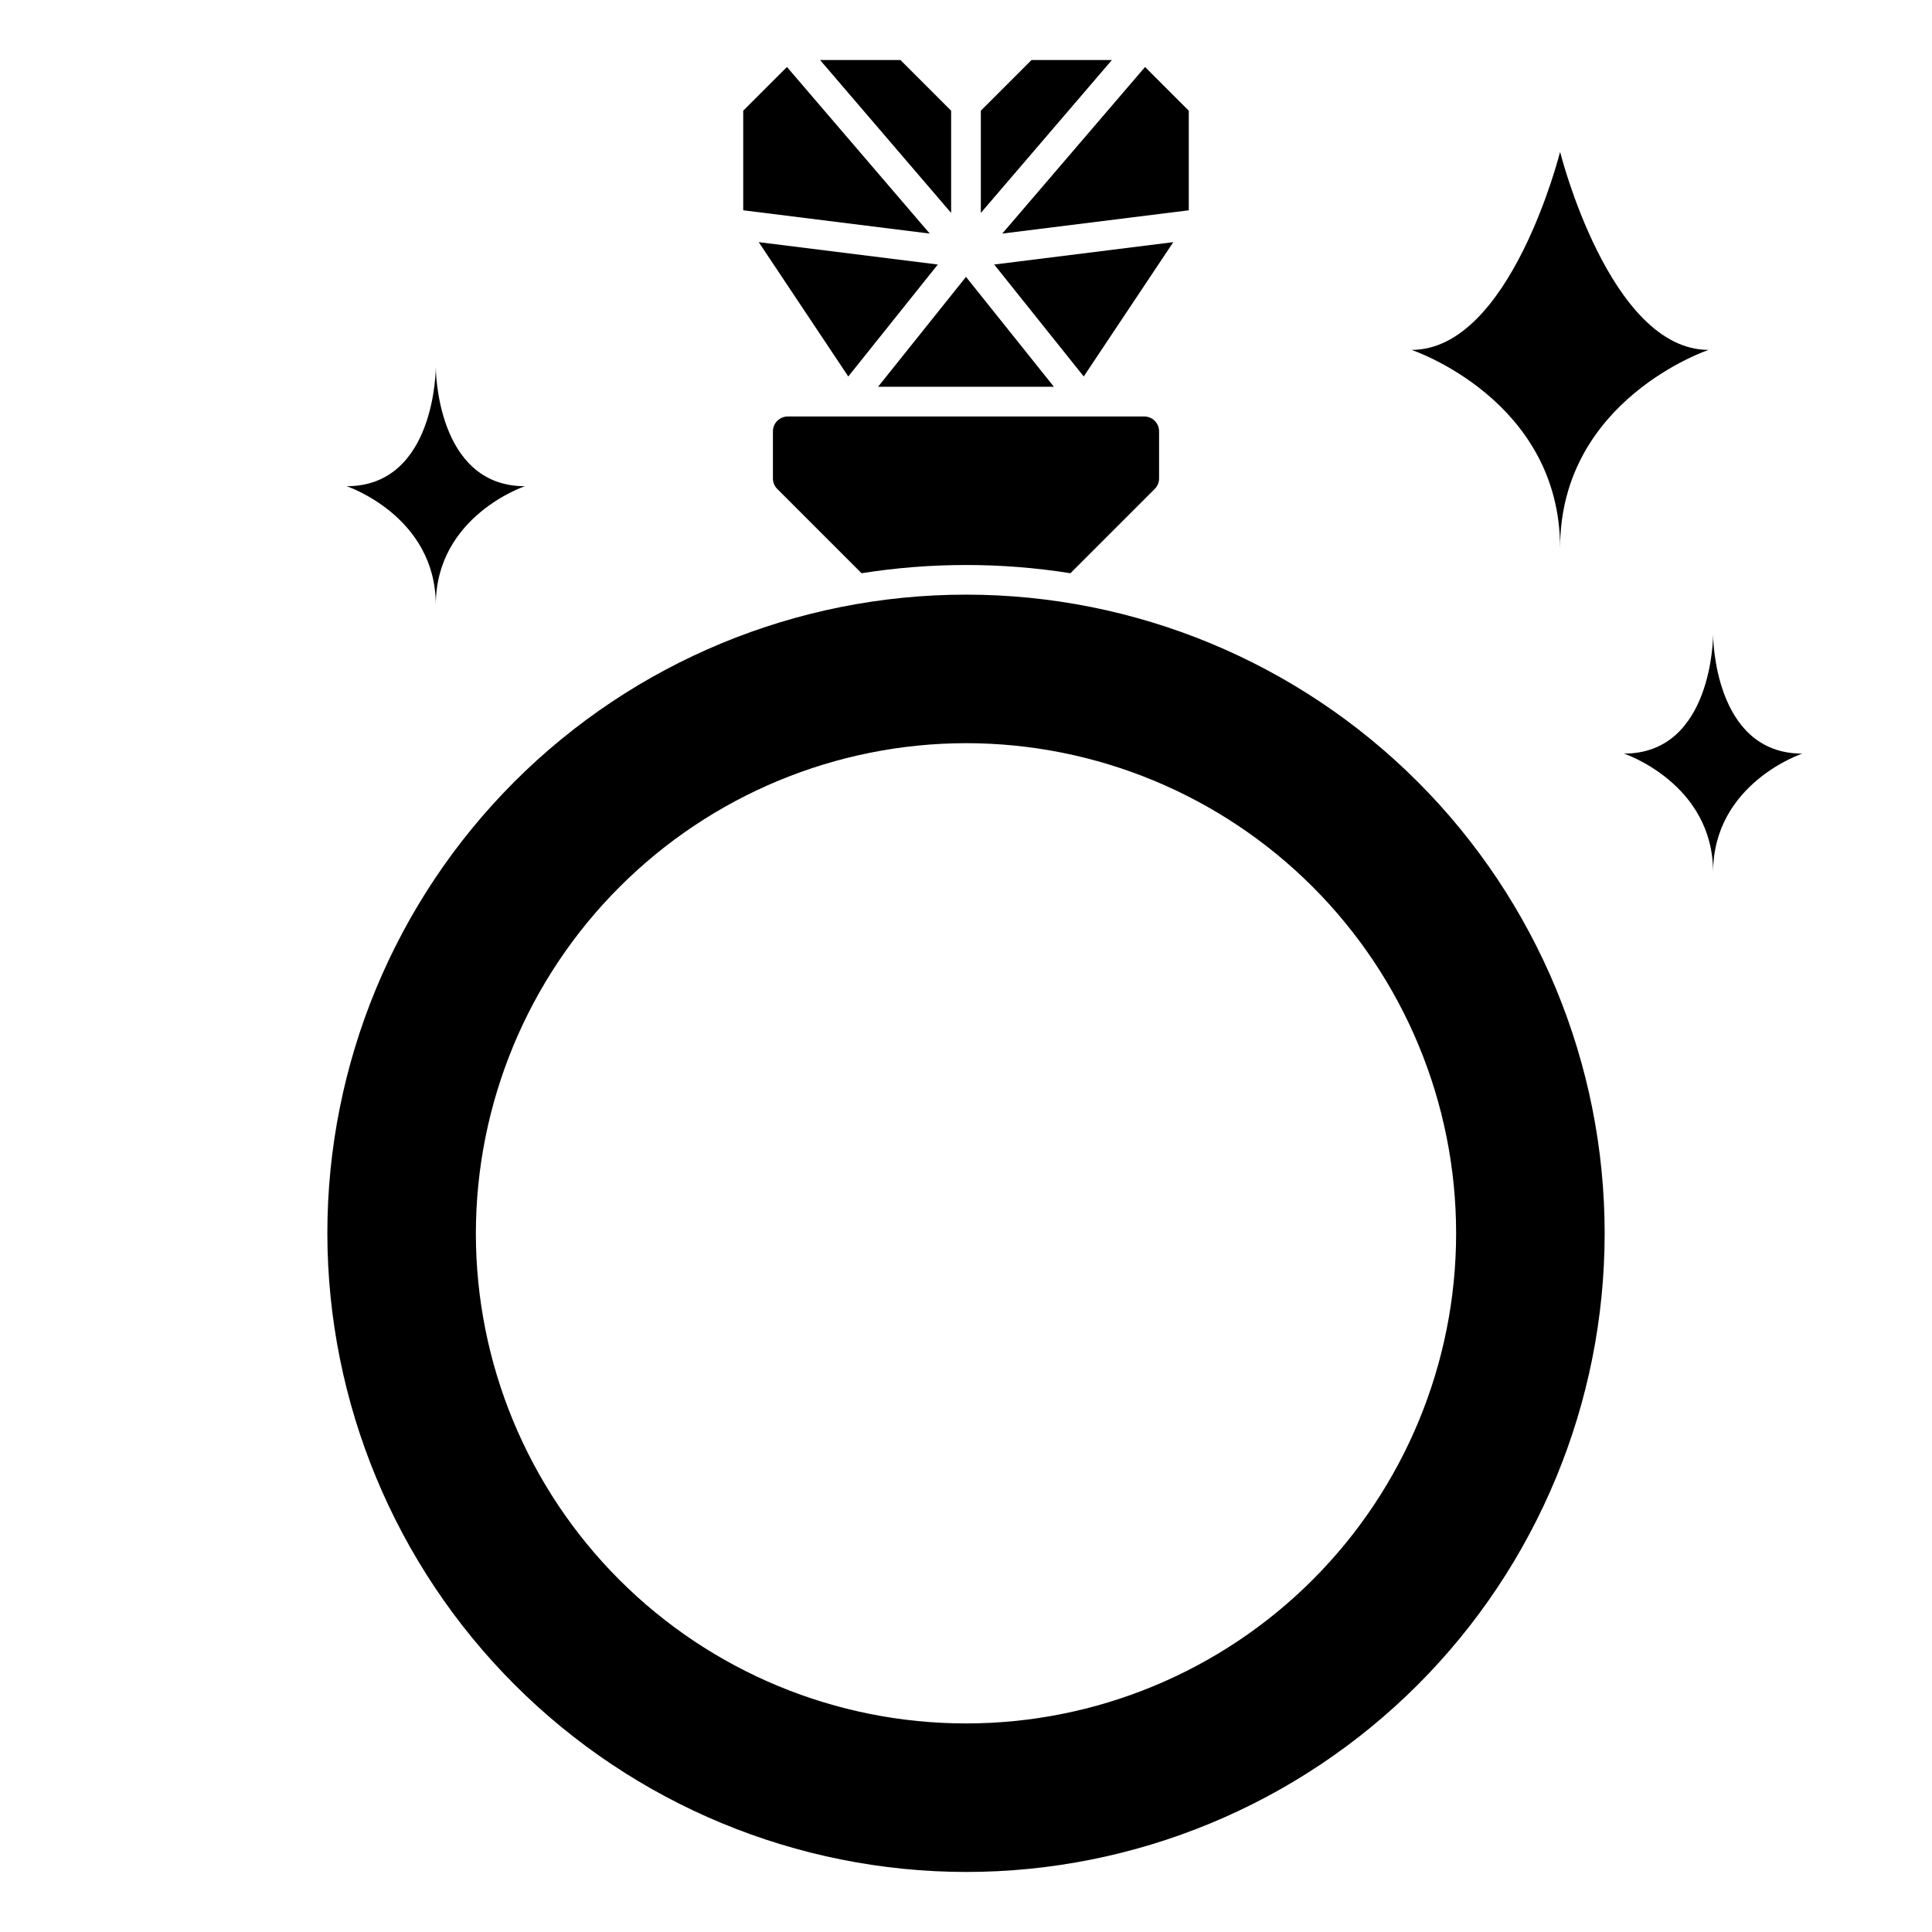
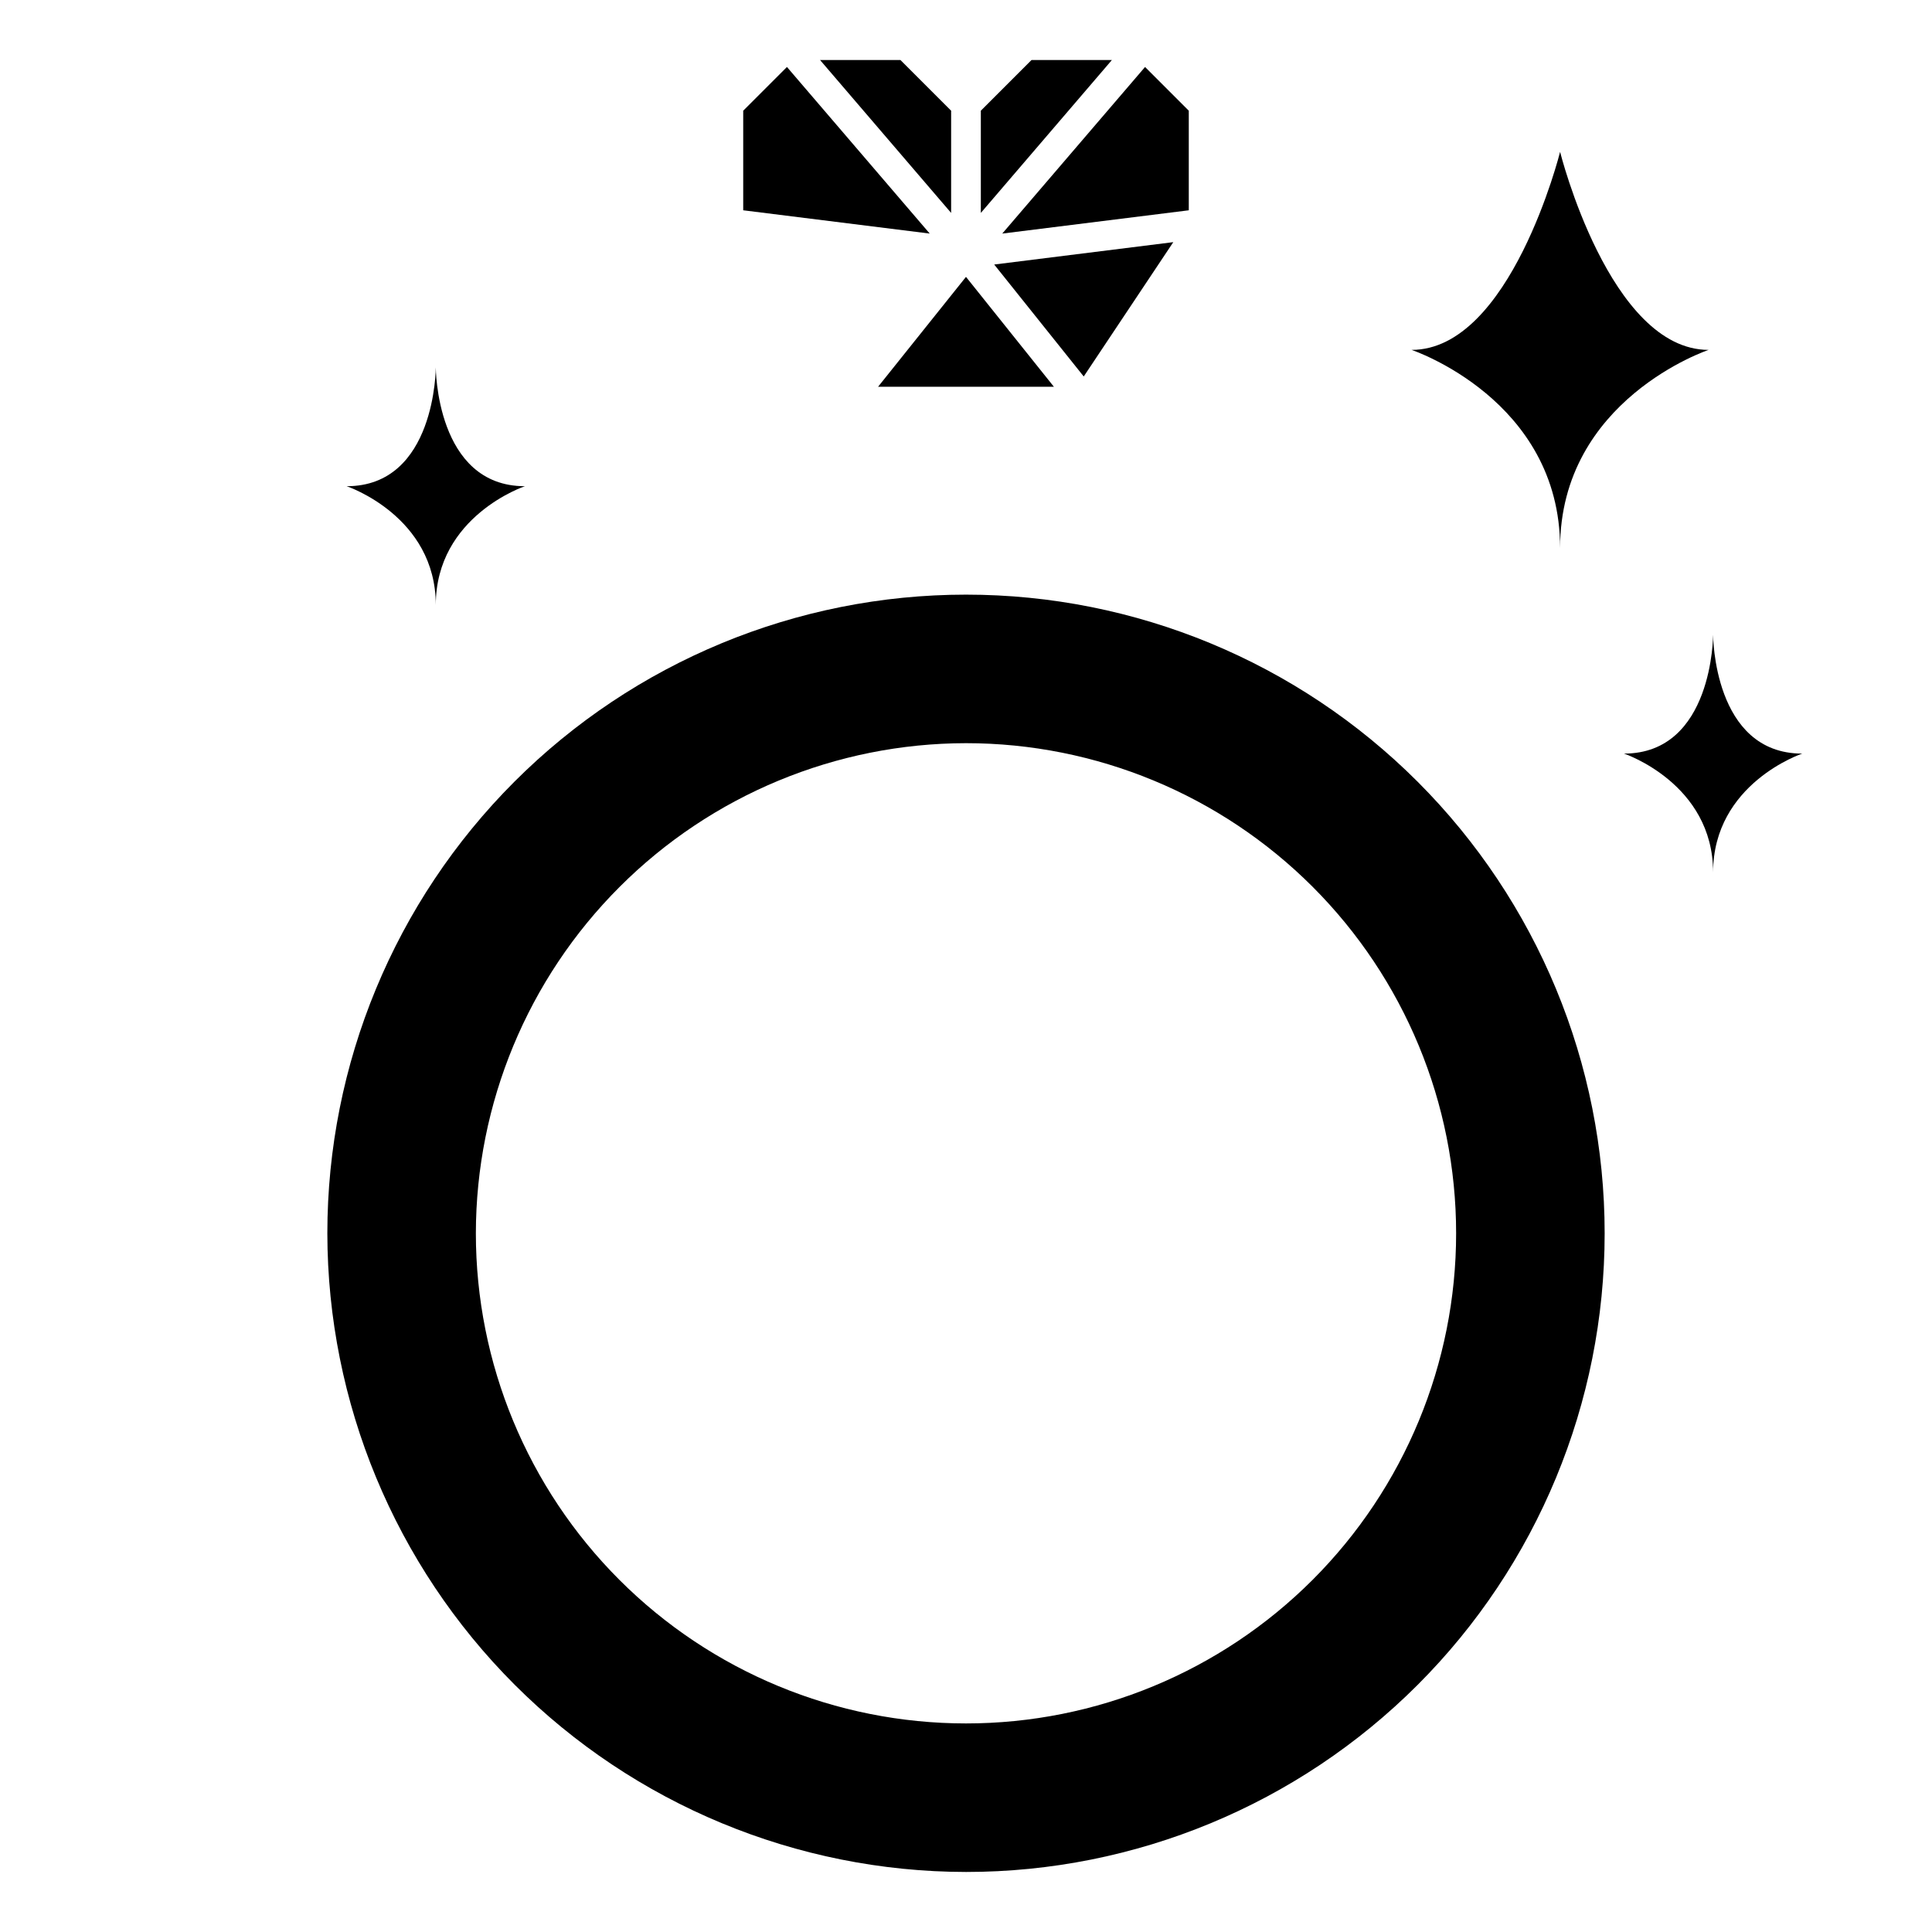
<svg xmlns="http://www.w3.org/2000/svg" fill="#000000" width="800px" height="800px" version="1.1" viewBox="144 144 512 512">
  <g>
    <path d="m557.44 289.21c0-39.359 39.359-52.484 39.359-52.484-26.238 0-39.359-52.477-39.359-52.477s-13.121 52.477-39.359 52.477c0 0.004 39.359 13.125 39.359 52.484z" />
    <path d="m259.49 304.34c0-23.617 23.617-31.488 23.617-31.488-23.617 0-23.617-31.488-23.617-31.488s0 31.488-23.617 31.488c0 0.004 23.617 7.875 23.617 31.488z" />
    <path d="m597.99 375.2c0-23.617 23.617-31.488 23.617-31.488-23.617 0-23.617-31.488-23.617-31.488s0 31.488-23.617 31.488c0 0 23.617 7.871 23.617 31.488z" />
    <path d="m459.04 199.73v-26.387l-11.59-11.59-37.84 44.148z" />
    <path d="m400 640.09c44.887 0 87.934-17.828 119.68-49.57 31.738-31.738 49.57-74.789 49.57-119.68 0-44.887-17.832-87.938-49.57-119.68-31.742-31.742-74.789-49.574-119.68-49.574-44.891 0-87.938 17.832-119.68 49.574-31.738 31.738-49.57 74.789-49.57 119.68 0.051 44.871 17.898 87.891 49.629 119.62 31.73 31.73 74.75 49.578 119.62 49.629zm0-299.14c34.445 0 67.484 13.688 91.844 38.043 24.359 24.359 38.043 57.398 38.043 91.848 0 34.449-13.684 67.484-38.043 91.844s-57.398 38.043-91.844 38.043c-34.449 0-67.488-13.684-91.848-38.043s-38.043-57.395-38.043-91.844c0.039-34.438 13.738-67.453 38.09-91.801 24.348-24.352 57.363-38.051 91.801-38.09z" />
-     <path d="m400 293.73c9.266 0 18.523 0.73 27.676 2.18l22.34-22.34c0.738-0.738 1.152-1.738 1.152-2.777v-12.488c0-1.043-0.414-2.043-1.152-2.781s-1.742-1.152-2.785-1.152h-94.465c-2.172 0-3.934 1.762-3.934 3.934v12.488c0 1.039 0.41 2.039 1.148 2.777l22.34 22.34c9.156-1.449 18.41-2.18 27.68-2.18z" />
    <path d="m423.29 246.49-23.293-29.117-23.293 29.117z" />
    <path d="m396.06 173.34-13.438-13.438h-21.301l34.738 40.523z" />
    <path d="m417.37 159.9-13.438 13.438v27.086l34.738-40.523z" />
-     <path d="m392.53 214.1-47.461-5.93 23.734 35.598z" />
    <path d="m352.55 161.75-11.59 11.59v26.387l49.43 6.172z" />
    <path d="m431.2 243.77 23.734-35.598-47.461 5.93z" />
  </g>
</svg>